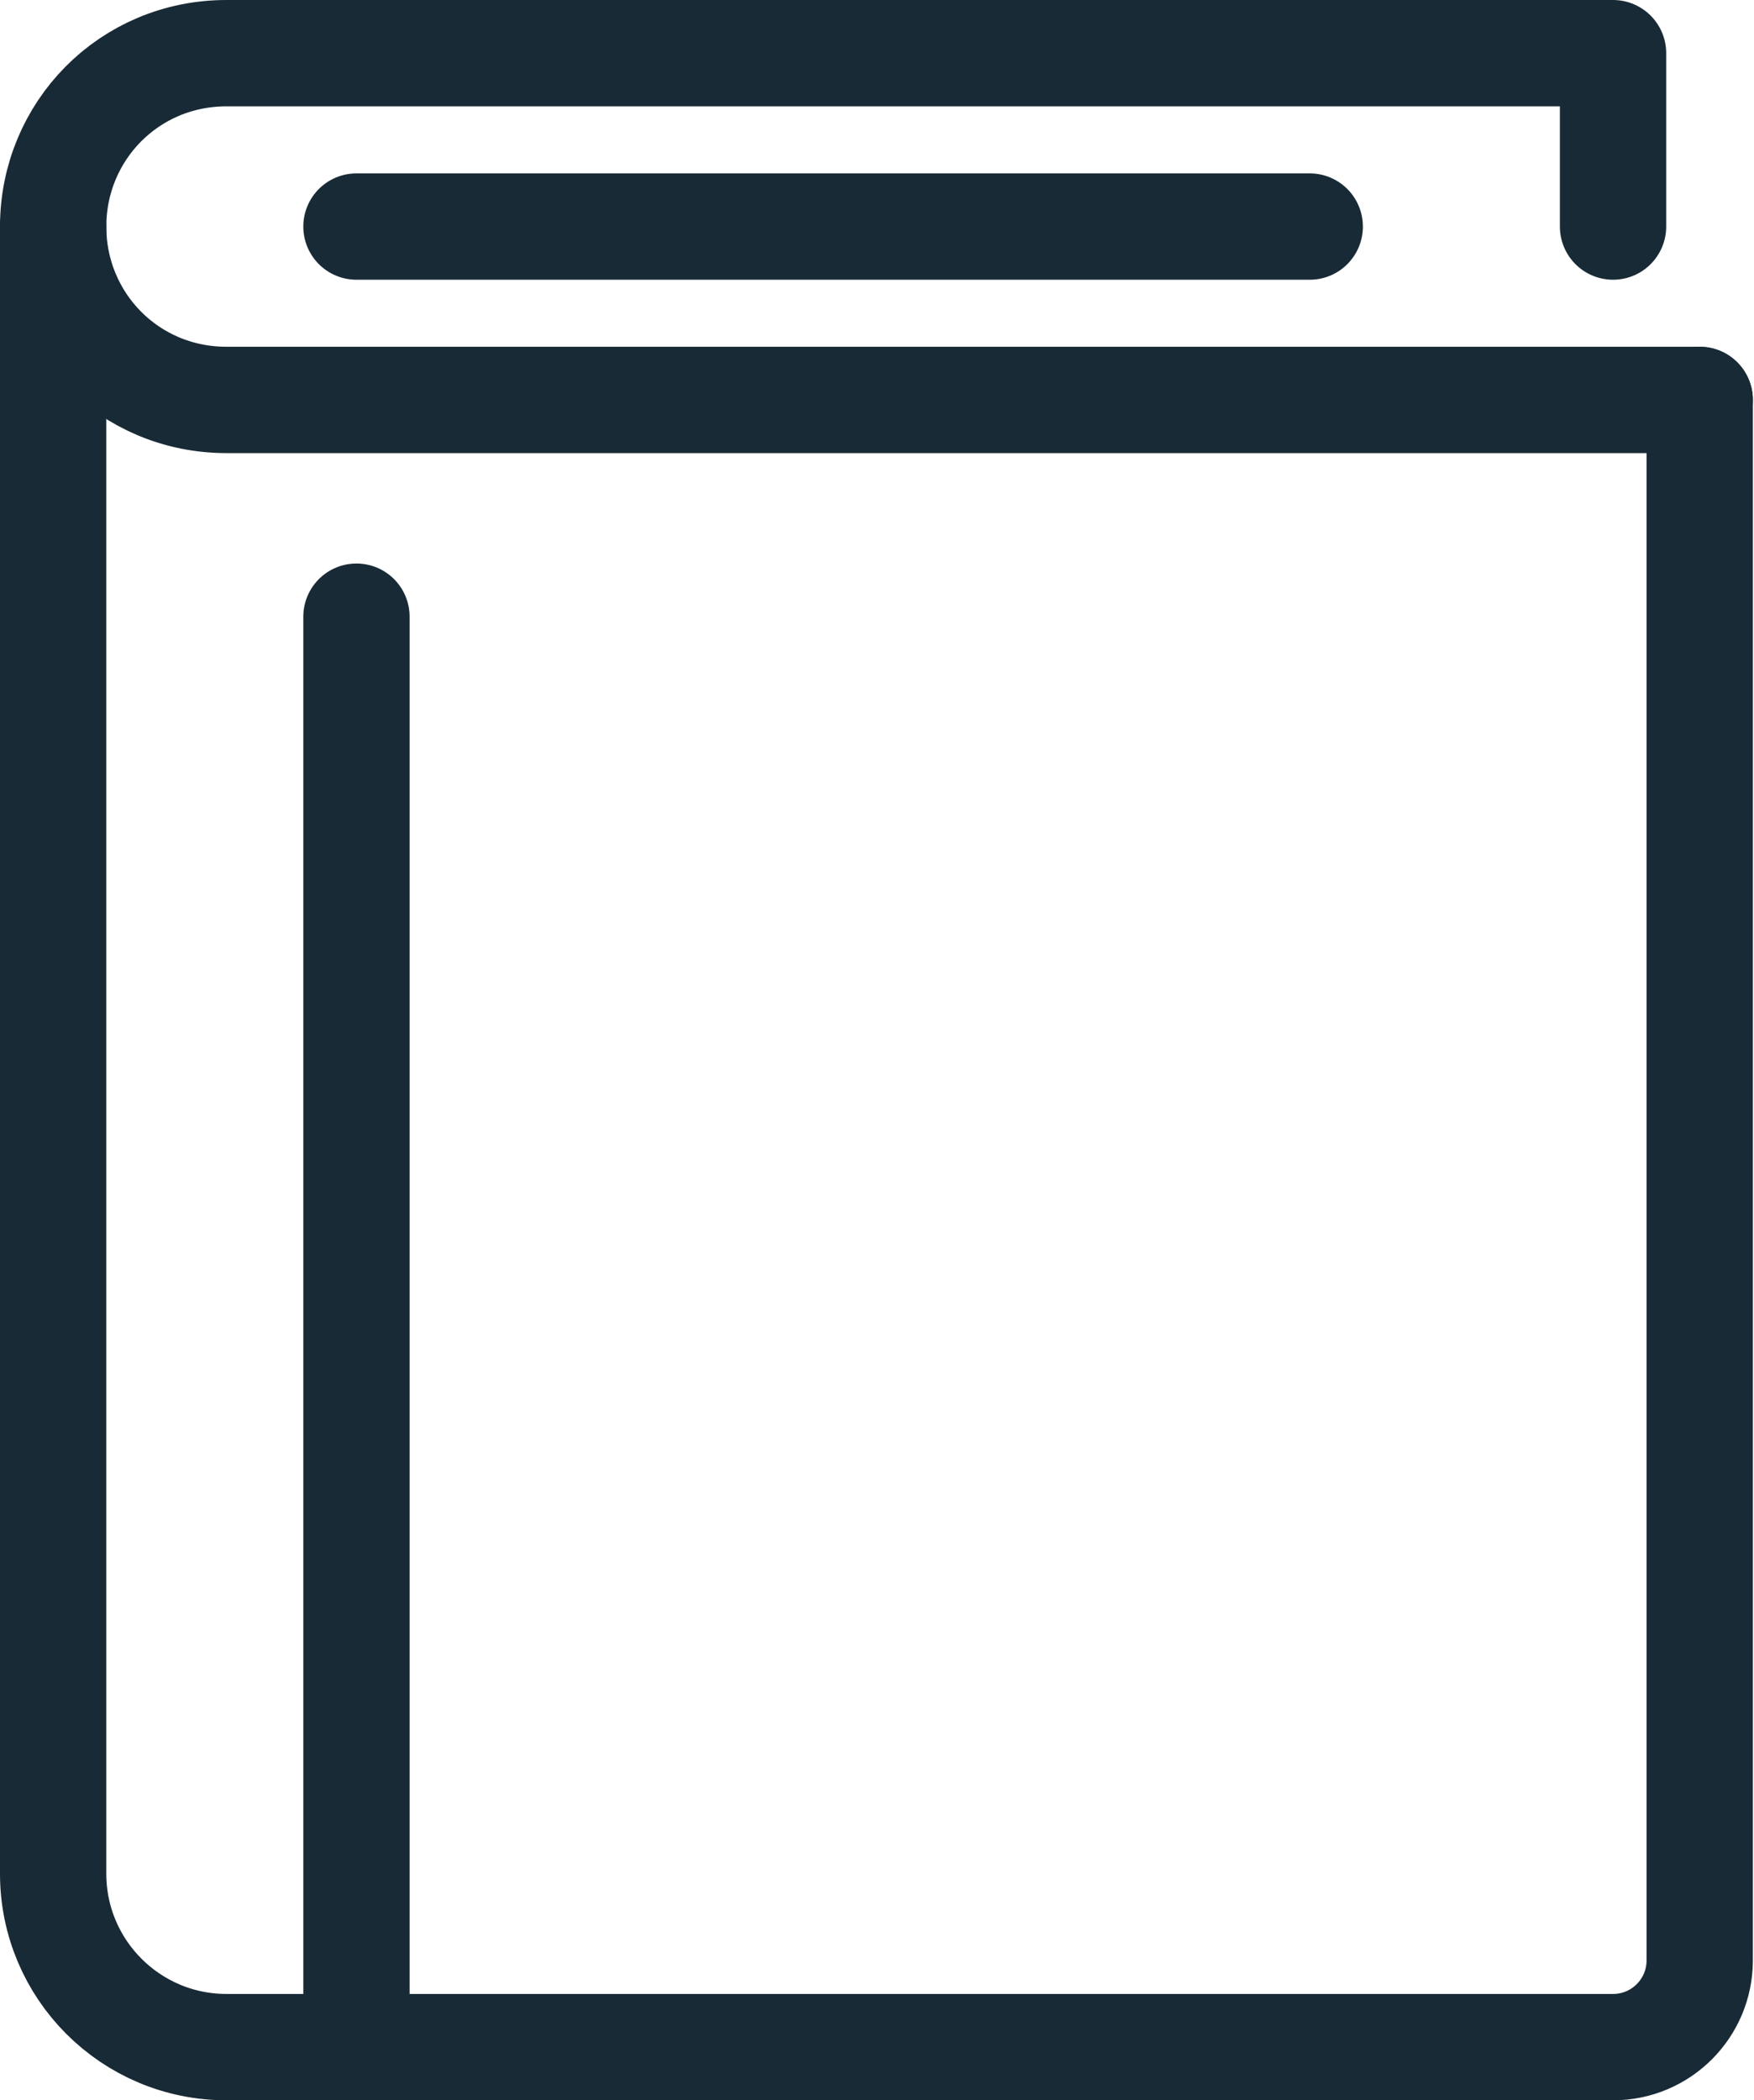
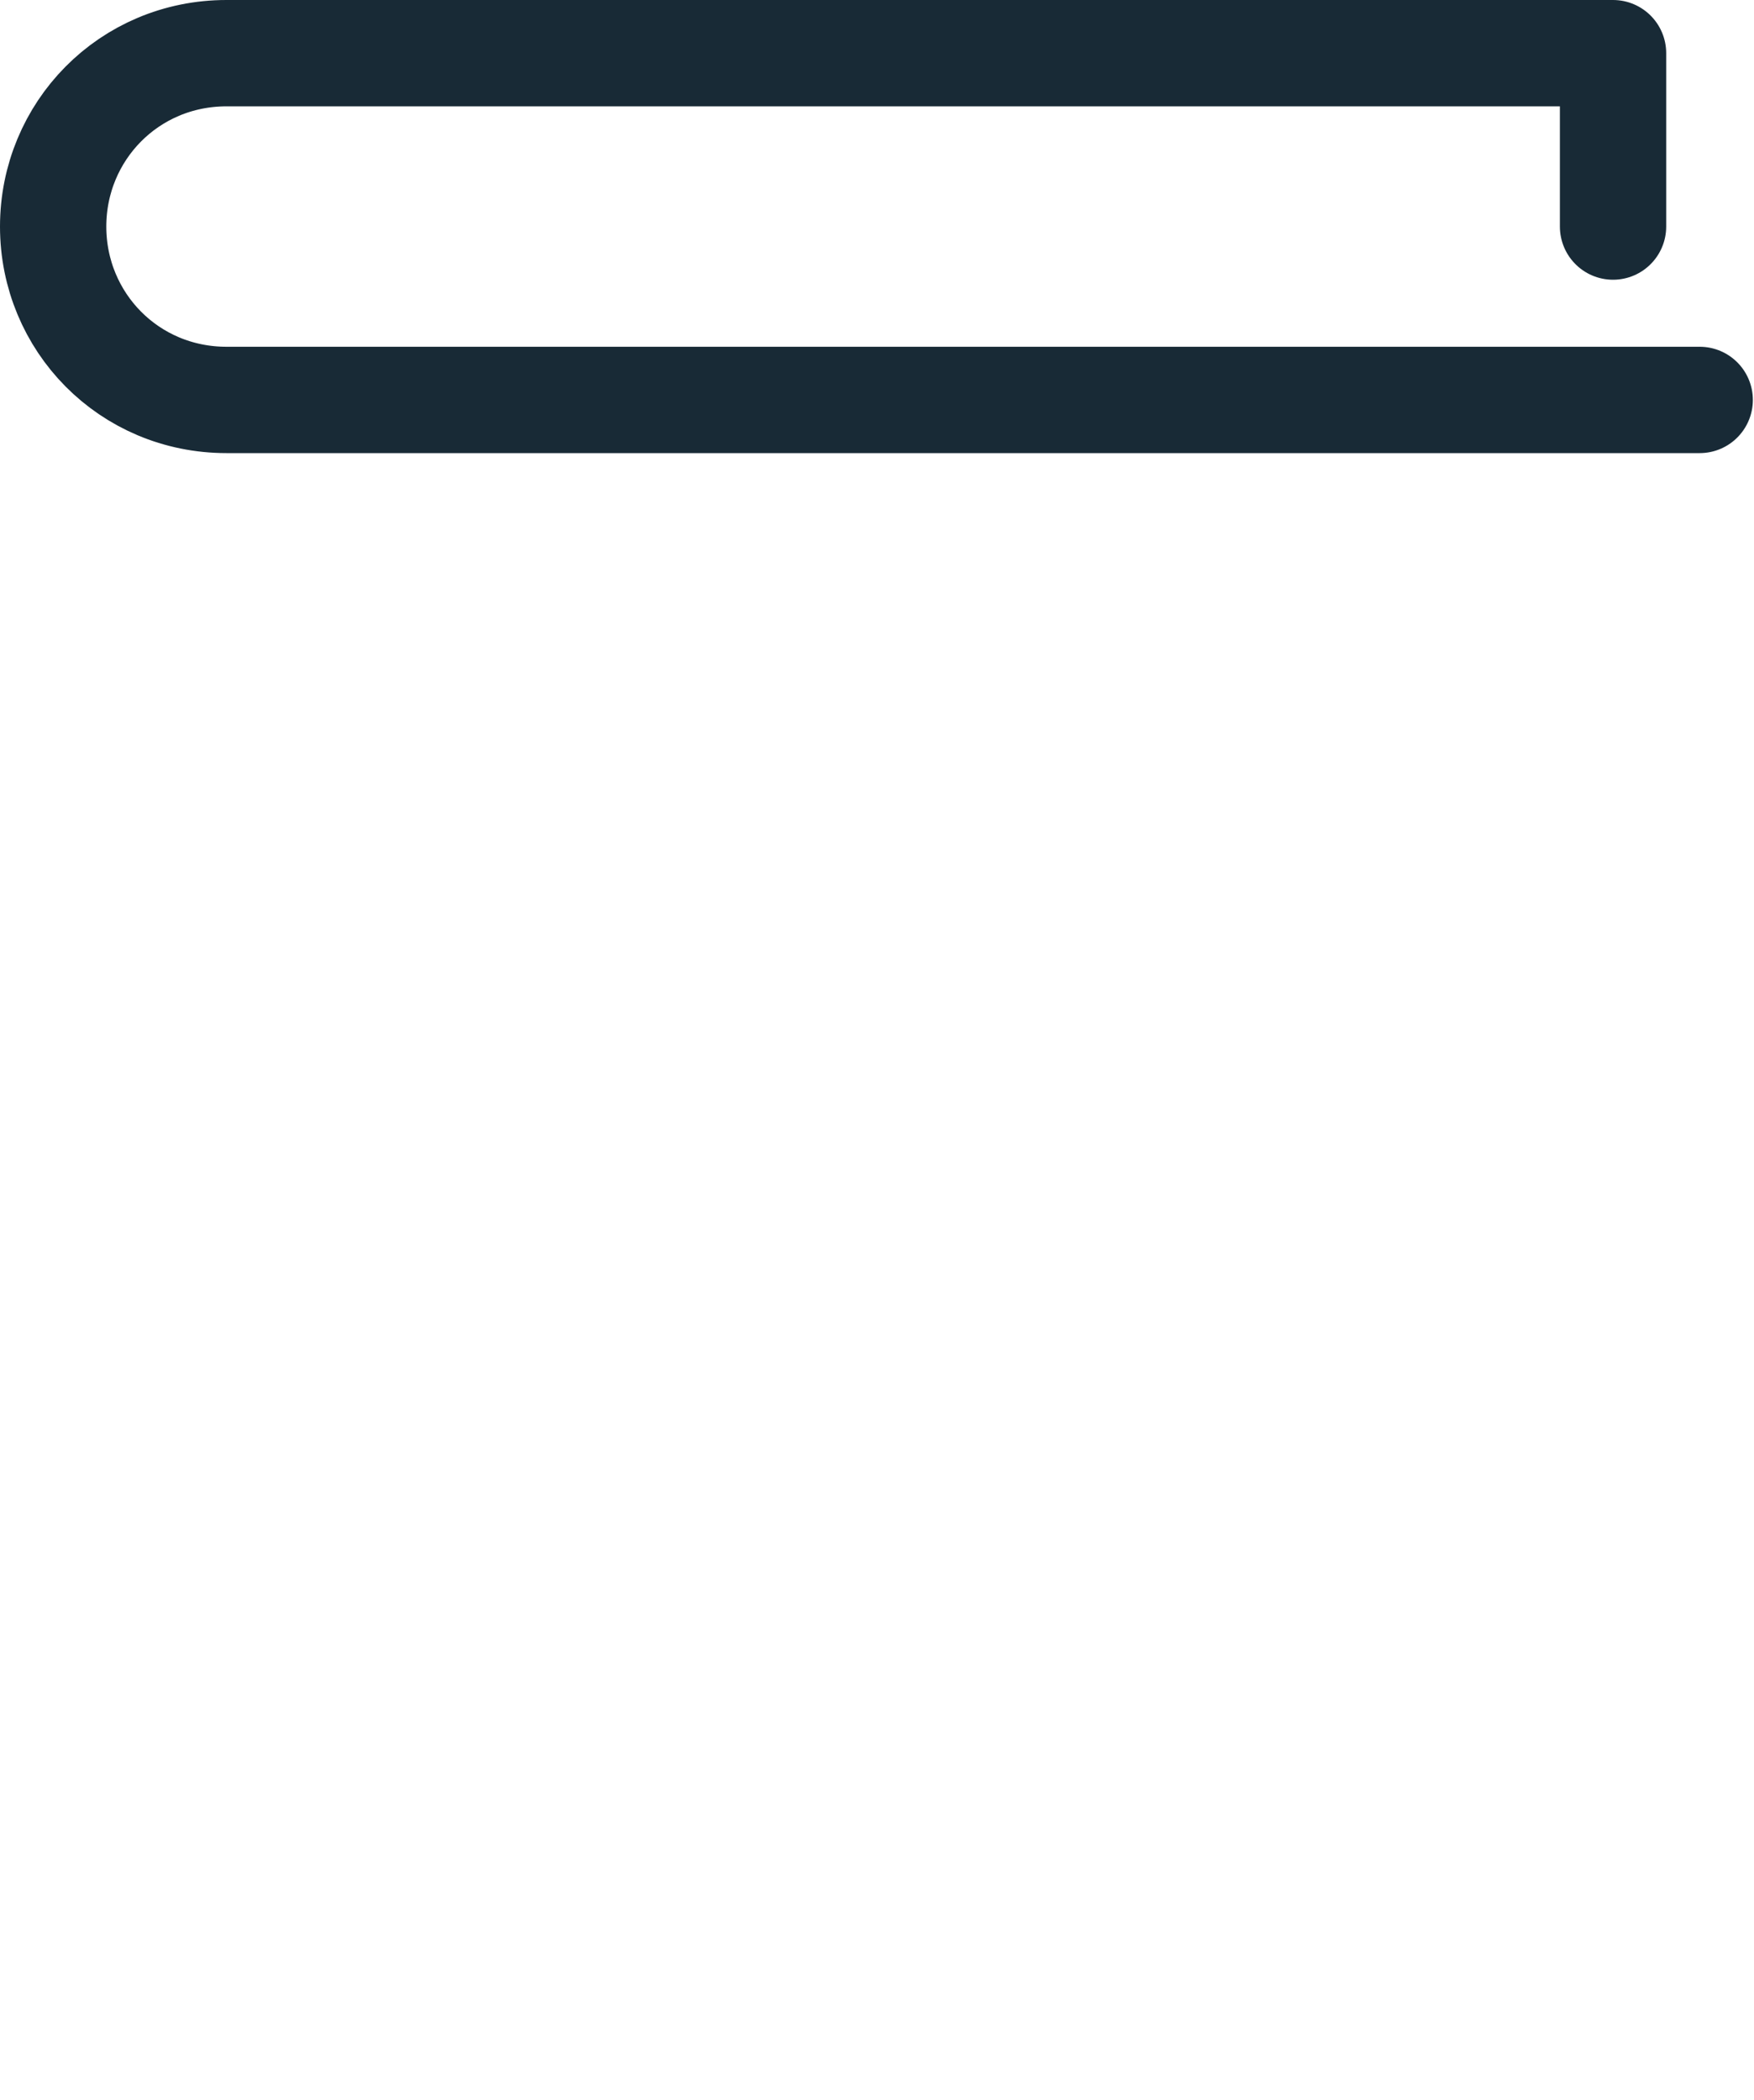
<svg xmlns="http://www.w3.org/2000/svg" height="79px" version="1.1" viewBox="0 0 66 79" width="66px">
  <title>The-RIsing-Handbook-Icon</title>
  <g fill="none" fill-rule="evenodd" id="Page-1" stroke="none" stroke-linecap="round" stroke-linejoin="round" stroke-width="1">
    <g id="KOK-Confirmation" stroke="#182A36" stroke-width="4" transform="translate(-687, -1579)">
      <g id="The-RIsing-Handbook-Icon" transform="translate(689, 1581)">
        <path d="M61.957,13.043 L6.522,13.043 C2.852,13.043 0,10.109 0,6.522 C0,2.935 2.852,0 6.522,0 L58.696,0 L58.696,6.522" id="Stroke-1" />
-         <path d="M0,6.522 L0,68.478 C0,72.08 2.92,75 6.522,75 L41.628,75 L58.696,75 C60.497,75 61.957,73.541 61.957,71.739 L61.957,13.043" id="Stroke-3" />
-         <line id="Stroke-5" x1="11.413" x2="11.413" y1="21.196" y2="75" />
-         <line id="Stroke-9" x1="11.413" x2="47.283" y1="6.522" y2="6.522" />
      </g>
    </g>
  </g>
</svg>